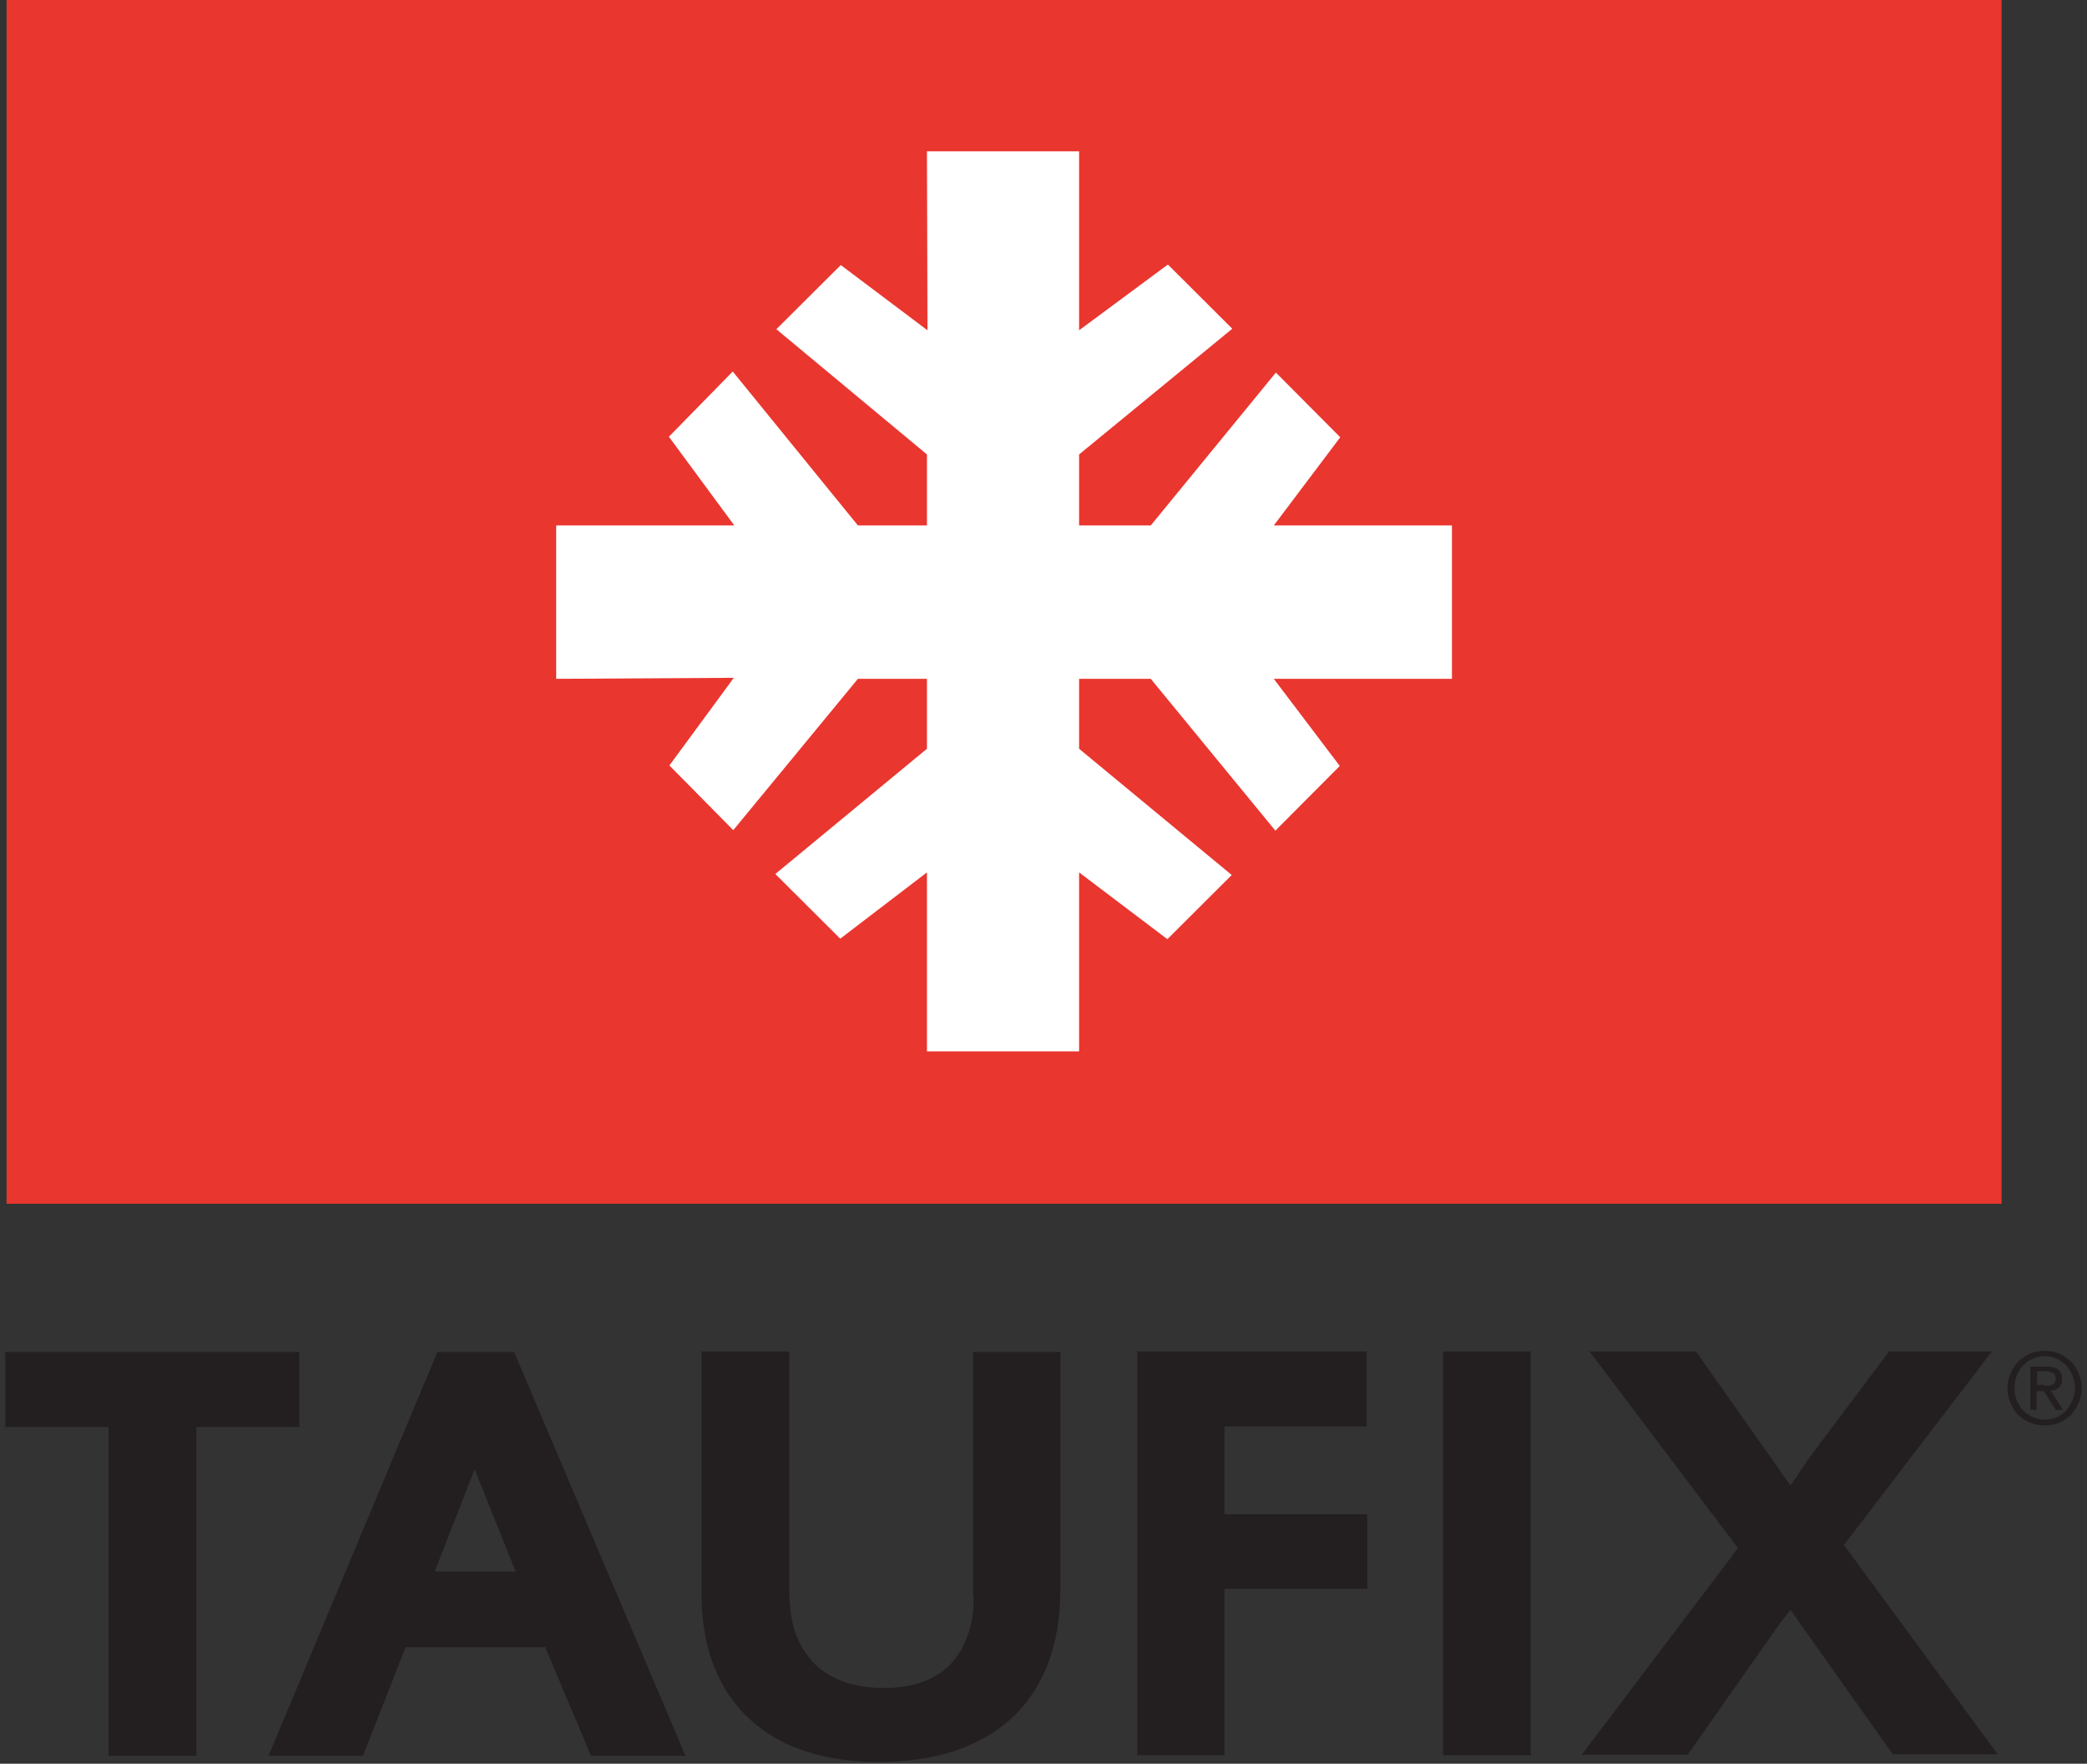
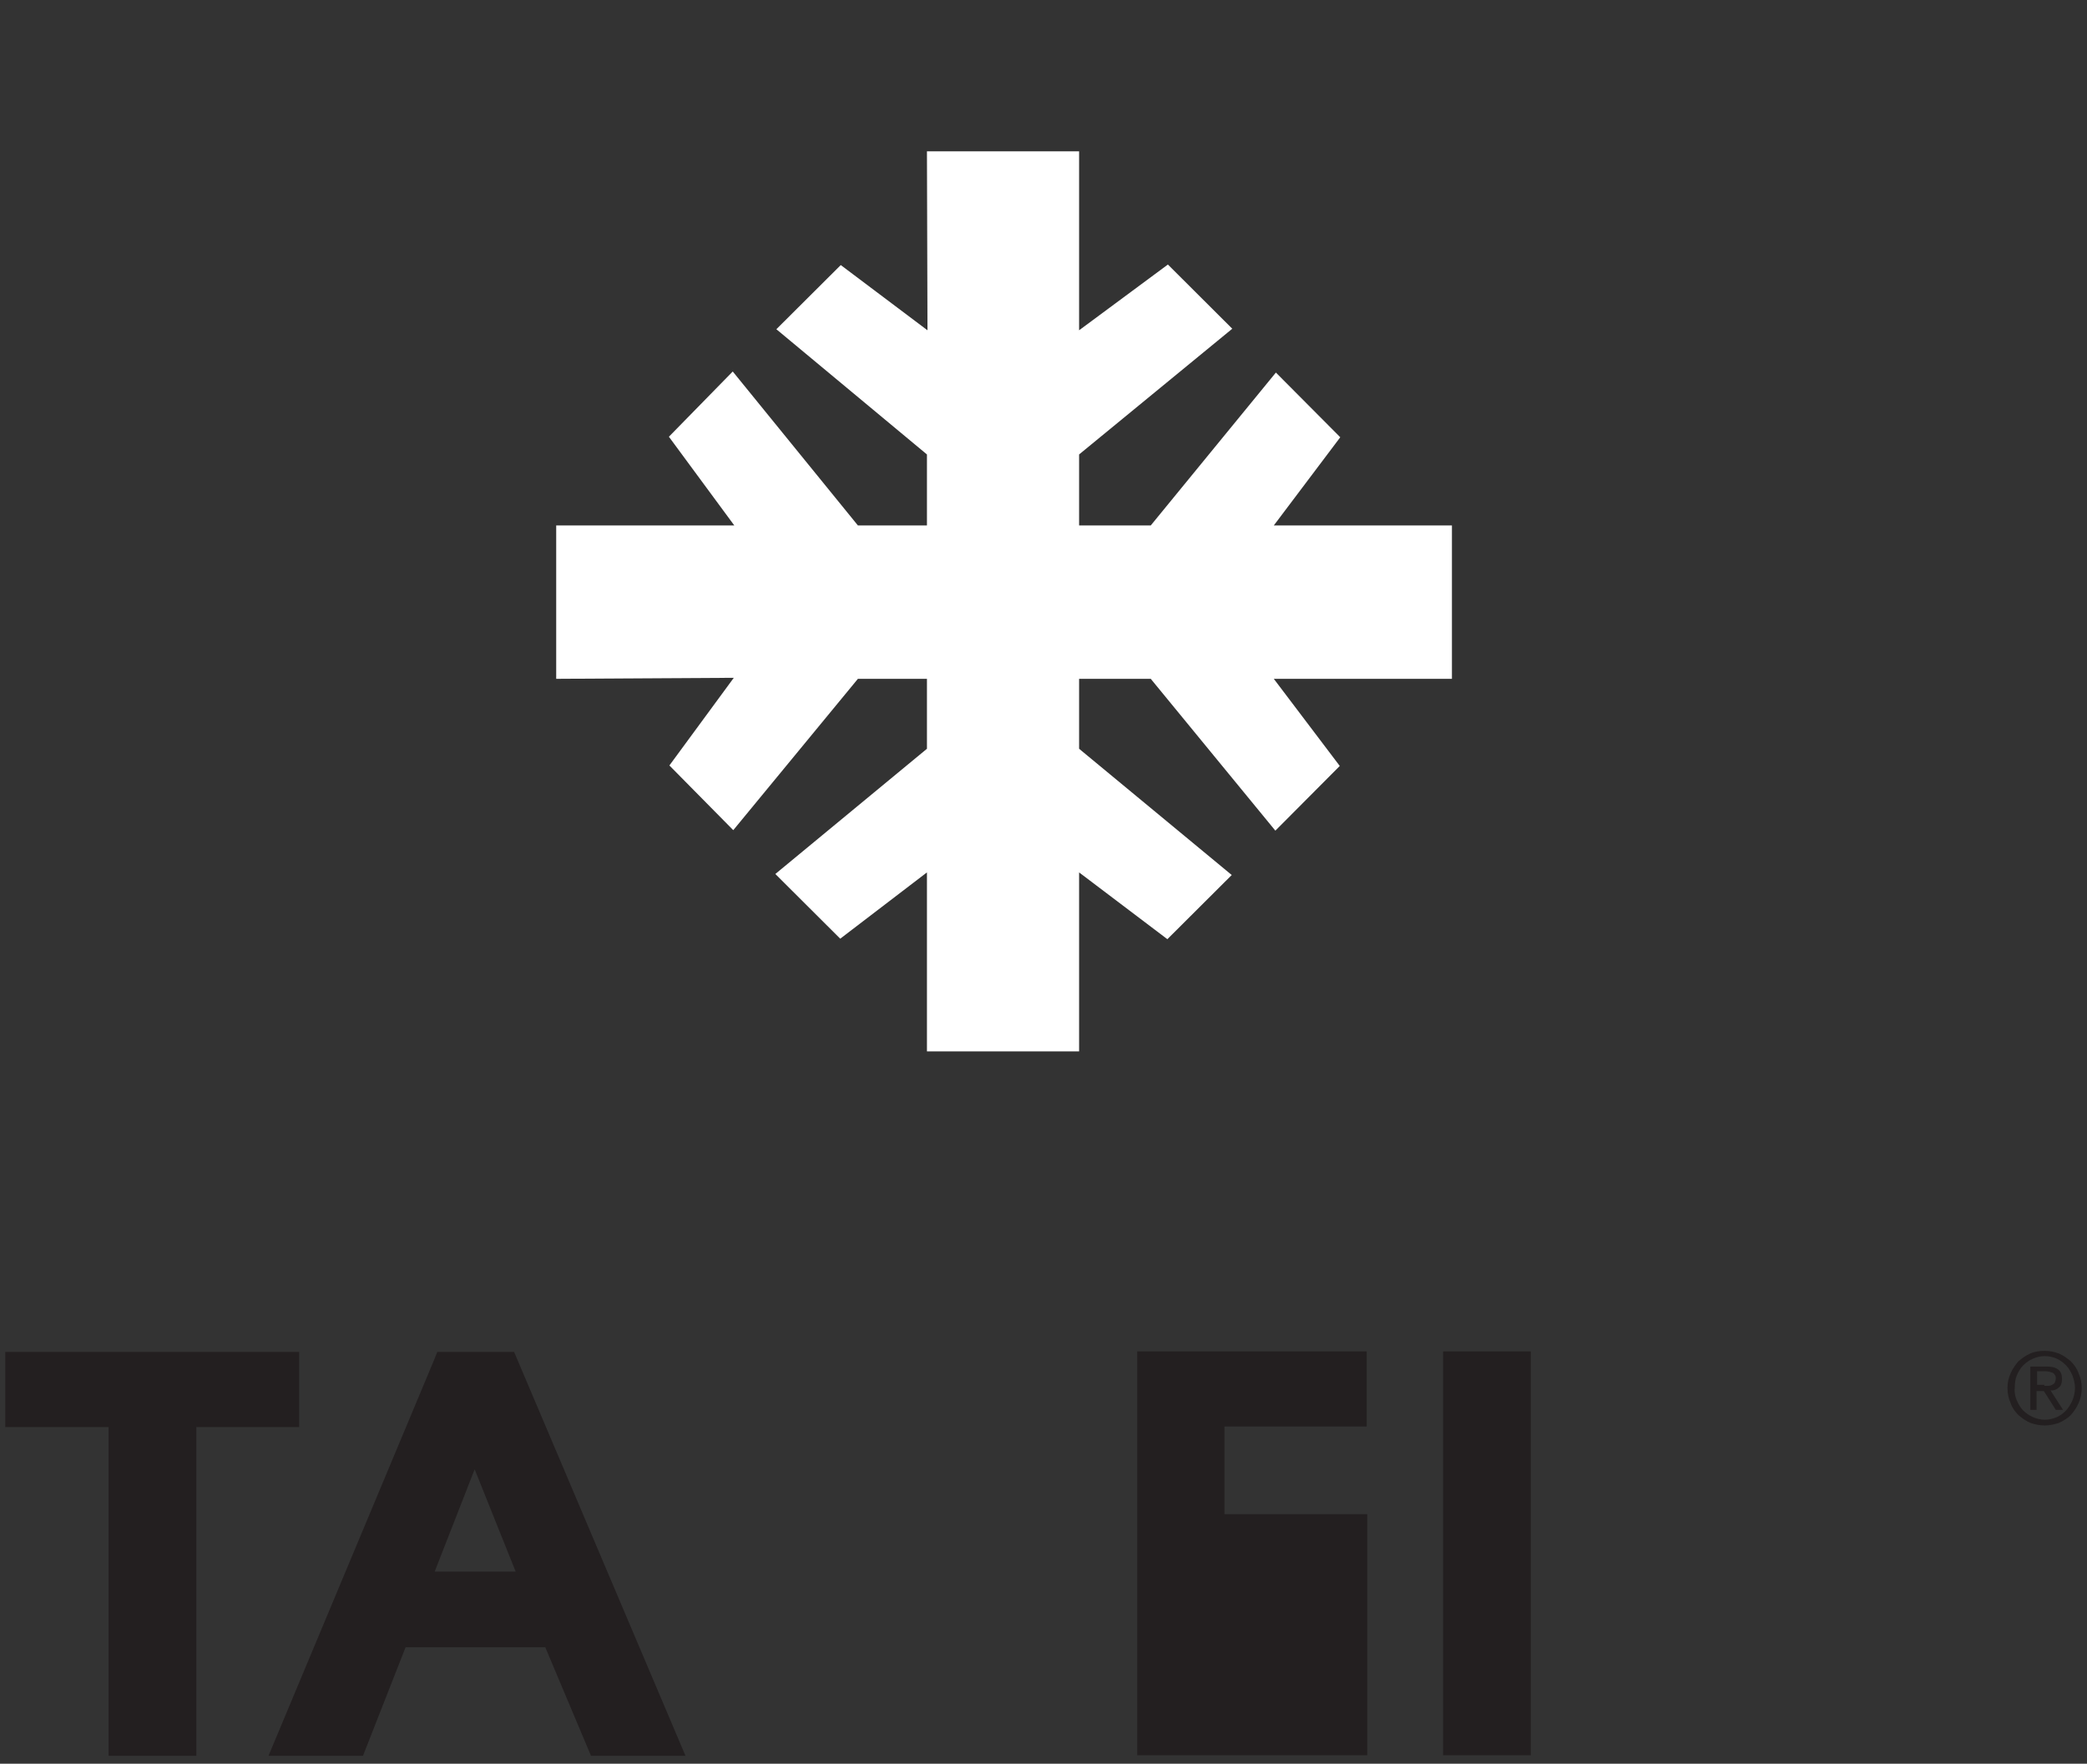
<svg xmlns="http://www.w3.org/2000/svg" viewBox="0 0 71 60" fill="none">
  <rect x="0" y="0" width="71" height="60" fill="#333333" stroke="none" />
-   <path d="M68.093 0H0.224V40.95H68.093V0Z" fill="#E9362F" />
  <path d="M49.395 17.875H43.335L45.596 14.875L43.406 12.674L39.149 17.875H36.711V15.46L41.922 11.183L39.732 8.999L36.711 11.236V5.148H31.535L31.553 11.236L28.603 9.017L26.412 11.2L31.535 15.46V17.875H29.186L24.928 12.638L22.756 14.857L24.981 17.875H18.922V23.093L24.964 23.058L22.773 26.04L24.946 28.241L29.186 23.093H31.535V25.472L26.377 29.732L28.585 31.933L31.535 29.678V35.767H36.711V29.678L39.714 31.95L41.904 29.767L36.711 25.472V23.093H39.149L43.388 28.258L45.579 26.057L43.335 23.093H49.395V17.875Z" fill="white" />
  <path d="M14.876 45.991L14.77 46.257L9.135 59.729H12.35L13.798 56.037H18.55L20.105 59.729H23.32L17.49 45.991H14.876ZM16.148 49.984L17.543 53.464H14.788L16.148 49.984Z" fill="#231F20" />
-   <path d="M33.124 54.298C33.124 54.848 33.053 55.327 32.894 55.7C32.753 56.09 32.541 56.41 32.294 56.658C32.029 56.907 31.728 57.102 31.358 57.227C30.986 57.351 30.562 57.422 30.068 57.422C29.556 57.422 29.096 57.351 28.708 57.209C28.319 57.067 27.983 56.871 27.718 56.605C27.453 56.339 27.241 56.02 27.082 55.611C26.941 55.203 26.853 54.724 26.853 54.156V45.973H23.867V54.245C23.867 55.15 24.009 55.966 24.291 56.694C24.574 57.404 24.98 58.008 25.528 58.505C26.058 58.984 26.694 59.356 27.436 59.587C28.16 59.818 28.99 59.942 29.874 59.942C30.81 59.942 31.658 59.818 32.417 59.587C33.177 59.339 33.848 58.966 34.396 58.469C34.944 57.972 35.367 57.333 35.65 56.605C35.933 55.86 36.074 55.008 36.074 54.067V45.991H33.106V54.298H33.124Z" fill="#231F20" />
-   <path d="M41.656 48.529H46.496V45.973H38.688V59.712H41.656V54.049H46.514V51.511H41.656V48.529Z" fill="#231F20" />
+   <path d="M41.656 48.529H46.496V45.973H38.688V59.712H41.656H46.514V51.511H41.656V48.529Z" fill="#231F20" />
  <path d="M49.093 59.712H49.535H52.078V45.973H49.093V59.712Z" fill="#231F20" />
-   <path d="M62.731 52.558L67.765 45.973H64.268L61.724 49.363C61.688 49.416 61.6 49.523 61.494 49.683C61.388 49.842 61.264 50.002 61.158 50.18C61.07 50.304 60.999 50.41 60.911 50.535C60.841 50.428 60.77 50.322 60.682 50.215C60.576 50.055 60.47 49.896 60.364 49.754C60.258 49.594 60.169 49.47 60.099 49.381L57.696 45.973H54.075L59.127 52.665L53.81 59.694H57.413L60.558 55.221C60.611 55.15 60.682 55.061 60.752 54.972C60.805 54.901 60.858 54.83 60.911 54.759C60.929 54.777 60.929 54.795 60.947 54.812C61.017 54.919 61.105 55.026 61.158 55.114C61.194 55.167 61.212 55.203 61.247 55.239C61.264 55.274 61.282 55.292 61.282 55.292L64.391 59.676H67.96L62.731 52.558Z" fill="#231F20" />
  <path d="M68.401 46.718C68.472 46.559 68.56 46.434 68.666 46.31C68.79 46.204 68.913 46.115 69.072 46.044C69.231 45.973 69.39 45.955 69.567 45.955C69.744 45.955 69.903 45.991 70.044 46.044C70.203 46.115 70.327 46.204 70.45 46.31C70.556 46.417 70.662 46.559 70.715 46.718C70.786 46.878 70.821 47.038 70.821 47.215C70.821 47.393 70.786 47.57 70.715 47.73C70.645 47.89 70.556 48.014 70.45 48.138C70.344 48.245 70.203 48.334 70.044 48.405C69.885 48.458 69.726 48.493 69.567 48.493C69.39 48.493 69.231 48.458 69.072 48.405C68.913 48.334 68.79 48.245 68.666 48.138C68.543 48.014 68.454 47.89 68.401 47.73C68.331 47.57 68.295 47.411 68.295 47.215C68.295 47.038 68.331 46.878 68.401 46.718ZM68.613 47.641C68.666 47.766 68.737 47.89 68.825 47.979C68.913 48.067 69.037 48.156 69.161 48.209C69.284 48.263 69.426 48.298 69.567 48.298C69.708 48.298 69.85 48.263 69.973 48.209C70.097 48.156 70.203 48.067 70.291 47.979C70.38 47.872 70.45 47.766 70.503 47.641C70.556 47.517 70.592 47.357 70.592 47.215C70.592 47.073 70.556 46.931 70.503 46.789C70.45 46.665 70.38 46.541 70.291 46.452C70.203 46.363 70.097 46.275 69.973 46.221C69.85 46.168 69.708 46.133 69.567 46.133C69.408 46.133 69.284 46.168 69.161 46.221C69.037 46.275 68.931 46.346 68.825 46.452C68.737 46.541 68.666 46.665 68.613 46.789C68.56 46.914 68.543 47.056 68.543 47.215C68.525 47.375 68.56 47.517 68.613 47.641ZM69.638 46.488C69.814 46.488 69.938 46.523 70.026 46.594C70.115 46.665 70.15 46.772 70.15 46.914C70.15 47.056 70.115 47.144 70.044 47.198C69.973 47.269 69.885 47.304 69.761 47.304L70.185 47.961H69.938L69.532 47.322H69.284V47.961H69.072V46.488H69.638V46.488ZM69.549 47.144C69.602 47.144 69.655 47.144 69.691 47.144C69.744 47.144 69.779 47.127 69.814 47.109C69.85 47.091 69.885 47.073 69.903 47.038C69.92 47.002 69.938 46.949 69.938 46.896C69.938 46.843 69.938 46.807 69.903 46.772C69.885 46.736 69.867 46.718 69.832 46.701C69.797 46.683 69.761 46.683 69.726 46.665C69.691 46.665 69.638 46.647 69.602 46.647H69.302V47.109H69.549V47.144Z" fill="#231F20" />
  <path d="M0.178 48.547H3.694V59.729H6.679V48.547H10.177V45.991H0.178V48.547Z" fill="#231F20" />
</svg>